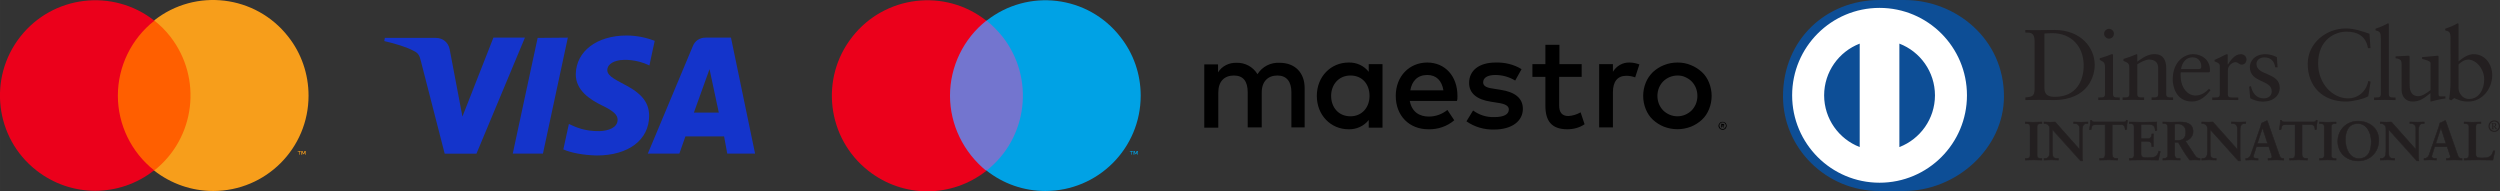
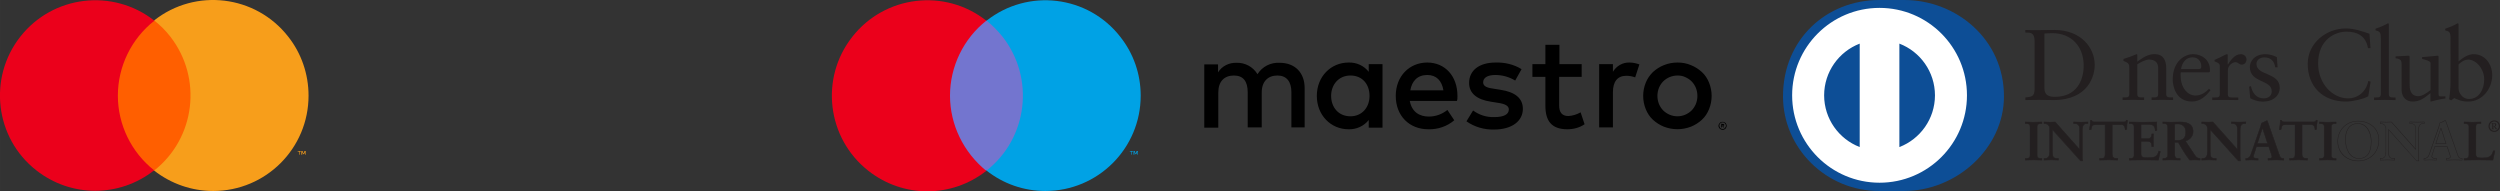
<svg xmlns="http://www.w3.org/2000/svg" id="logos_mastercard_visa_maestro_dinersclub" width="837.78" height="64" viewBox="0 0 943.94 72.11">
  <rect x="0" y="0" width="943.94" height="72.11" fill="#333333" stroke="none" />
  <defs>
    <style>.d,.e,.f,.g,.h,.i,.j,.k,.l,.m{stroke-width:0px;}.e{fill:#f79e1b;}.f{fill:#0d4e96;}.g{fill:#231f20;}.h{fill:#1434cb;}.i{fill:#7375cf;}.j{fill:#00a2e5;}.k{fill:#ff5f00;}.l{fill:#fff;}.m{fill:#eb001b;}</style>
  </defs>
  <g id="b">
    <rect class="k" x="42.5" y="7.81" width="31.5" height="56.6" />
    <path class="m" d="m44.5,36.11c0-11,5.1-21.5,13.8-28.3C42.6-4.49,20-1.79,7.7,13.81-4.6,29.41-1.9,52.11,13.7,64.31c13.1,10.3,31.4,10.3,44.5,0-8.6-6.8-13.7-17.2-13.7-28.2h0Z" />
    <path class="e" d="m116.5,36.11c0,19.9-16.1,36-36,36-8.1,0-15.9-2.7-22.3-7.7,15.6-12.3,18.3-34.9,6.1-50.6-1.8-2.3-3.8-4.3-6.1-6.1,15.6-12.3,38.3-9.6,50.6,6.1,5,6.3,7.7,14.2,7.7,22.3Z" />
    <path class="e" d="m113.1,58.41v-1.2h.5v-.2h-1.2v.2h.5v1.2h.2Zm2.3,0v-1.4h-.4l-.4,1-.4-1h-.4v1.4h.3v-1.1l.4.9h.3l.4-.9v1.1h.2Z" />
  </g>
  <g id="c">
-     <path class="h" d="m198.2,14.21l-18.3,43.8h-12l-9-35c-.5-2.1-1-3-2.7-3.8-2.7-1.5-7.2-2.8-11.1-3.7l.2-1.2h19.3c2.5,0,4.7,1.6,5.2,4.4l4.8,25.3,11.7-29.8h11.9Zm46.9,29.5c0-11.5-15.9-12.2-15.8-17.3,0-1.6,1.5-3.2,4.8-3.7,1.6-.2,6.1-.4,11.1,2l2-9.3c-2.7-1-6.2-2-10.6-2-11.2,0-19,5.9-19.2,14.5-.1,6.3,5.6,9.8,9.9,11.9,4.4,2.1,5.9,3.6,5.9,5.4,0,3-3.5,4.2-6.8,4.3-5.7.1-9-1.5-11.6-2.7l-2.1,9.6c2.6,1.2,7.5,2.2,12.6,2.3,12,0,19.8-5.9,19.8-15m29.5,14.3h10.5l-9.1-43.8h-9.6c-2.2,0-4,1.2-4.8,3.2l-17,40.6h11.9l2.3-6.5h14.6l1.2,6.5h0Zm-12.6-15.5l5.9-16.4,3.5,16.4h-9.4Zm-47.6-28.3l-9.4,43.8h-11.4l9.4-43.7,11.4-.1h0Z" />
-   </g>
+     </g>
  <path class="d" d="m650.4,46.01c.2,0,.4,0,.6.1.2.1.3.2.5.3.1.1.3.3.3.5.2.4.2.8,0,1.2-.1.2-.2.3-.3.5-.1.1-.3.2-.5.3s-.4.1-.6.1c-.6,0-1.2-.4-1.4-.9-.2-.4-.2-.8,0-1.2s.5-.7.8-.8c.2-.1.4-.1.6-.1h0Zm0,2.7c.2,0,.3,0,.5-.1.1-.1.3-.1.4-.3.5-.5.5-1.2,0-1.7-.1-.1-.2-.2-.4-.3-.1-.1-.3-.1-.5-.1s-.3,0-.5.1c-.6.3-.9,1-.6,1.6.1.1.1.3.2.4.1.1.2.2.4.3.2,0,.4.1.5.1h0Zm.1-1.9c.1,0,.3,0,.4.1.1.1.2.2.1.3,0,.1,0,.2-.1.3s-.2.1-.3.1l.5.5h-.4l-.4-.5h-.1v.5h-.3v-1.4s.6.1.6.1Zm-.3.2v.4h.5l.1-.1c0-.07-.03-.1-.1-.1h-.5v-.2Zm-157.6,1.2v-15c0-5.7-3.6-9.5-9.4-9.5-3.4-.2-6.6,1.4-8.4,4.3-1.7-2.8-4.7-4.4-7.9-4.3-2.8-.1-5.5,1.2-7,3.6v-3h-5.2v23.9h5.3v-13.3c0-4.2,2.3-6.4,5.9-6.4s5.2,2.3,5.2,6.3v13.3h5.3v-13.2c0-4.2,2.4-6.4,5.9-6.4s5.3,2.3,5.3,6.3v13.3h5v.1h0Zm29.4-12v-12h-5.2v2.9c-1.8-2.3-4.6-3.6-7.6-3.5-6.7,0-12,5.3-12,12.6s5.3,12.6,12,12.6c2.9.1,5.8-1.2,7.6-3.5v2.9h5.2v-12Zm-19.4,0c0-4.2,2.8-7.7,7.3-7.7s7.2,3.3,7.2,7.7-2.9,7.7-7.2,7.7c-4.6,0-7.3-3.5-7.3-7.7h0Zm130.8-12.6c1.8,0,3.5.3,5.1,1,1.5.6,2.9,1.5,4.1,2.6,1.2,1.1,2.1,2.5,2.7,4,1.3,3.2,1.3,6.8,0,10-.6,1.5-1.5,2.9-2.7,4s-2.6,2-4.1,2.6c-3.3,1.3-7,1.3-10.3,0-1.5-.6-2.9-1.5-4.1-2.6-1.2-1.1-2.1-2.5-2.7-4-1.3-3.2-1.3-6.8,0-10,.6-1.5,1.5-2.8,2.7-4,1.2-1.1,2.6-2,4.1-2.6,1.7-.7,3.5-1,5.2-1Zm0,4.9c-1,0-2,.2-3,.6-.9.4-1.7.9-2.4,1.6s-1.2,1.5-1.6,2.4c-.8,2-.8,4.2,0,6.2.4.9.9,1.7,1.6,2.4.7.7,1.5,1.2,2.4,1.6,1.9.8,4,.8,5.9,0,.9-.4,1.7-.9,2.4-1.6.7-.7,1.2-1.5,1.6-2.4.8-2,.8-4.2,0-6.2-.4-.9-.9-1.7-1.6-2.4-.7-.7-1.5-1.2-2.4-1.6-.8-.4-1.8-.6-2.9-.6h0Zm-83.1,7.7c0-7.5-4.7-12.6-11.4-12.6s-11.9,5.1-11.9,12.6,5.1,12.6,12.3,12.6c3.6.1,7.1-1.1,9.8-3.4l-2.6-3.9c-2,1.6-4.4,2.5-7,2.5-3.4,0-6.4-1.6-7.2-5.9h17.8c.2-.5.2-1.2.2-1.9h0Zm-17.8-2.1c.6-3.5,2.7-5.8,6.4-5.8,3.4,0,5.5,2.1,6.1,5.8h-12.5Zm42-8c-2.9-1.8-6.3-2.6-9.8-2.5-6.1,0-10,2.9-10,7.7,0,3.9,2.9,6.3,8.3,7.1l2.5.4c2.9.4,4.2,1.2,4.2,2.5,0,1.9-1.9,2.9-5.5,2.9-2.9.1-5.7-.8-8-2.5l-2.5,4.1c3,2.1,6.7,3.2,10.4,3.1,6.9,0,10.9-3.3,10.9-7.8,0-4.2-3.2-6.4-8.4-7.2l-2.5-.4c-2.3-.3-4.1-.8-4.1-2.4,0-1.8,1.7-2.8,4.6-2.8,2.6,0,5.2.7,7.5,2.1l2.4-4.3h0Zm22.8-1.9h-8.5v-7.3h-5.3v7.3h-4.9v4.8h4.9v10.9c0,5.6,2.2,8.9,8.3,8.9,2.3,0,4.6-.6,6.5-1.9l-1.5-4.5c-1.4.8-3,1.3-4.6,1.4-2.6,0-3.5-1.6-3.5-4v-10.8h8.5v-4.8s.1,0,.1,0Zm18-.6c-2.6-.1-5,1.3-6.3,3.5v-2.9h-5.2v23.9h5.2v-13.3c0-4,1.7-6.2,5.1-6.2,1.1,0,2.2.2,3.3.6l1.6-4.9c-1.2-.4-2.4-.7-3.7-.7h0Z" />
  <rect class="i" x="356.7" y="7.81" width="31.5" height="56.6" />
  <path class="m" d="m358.7,36.11c0-11,5.1-21.5,13.7-28.3-15.6-12.3-38.3-9.6-50.6,6.1-12.3,15.6-9.6,38.3,6.1,50.6,13.1,10.3,31.4,10.3,44.5,0-8.6-7-13.7-17.4-13.7-28.4Z" />
  <path class="j" d="m427.3,58.41v-1.2h.5v-.2h-1.2v.2h.5v1.2h.2Zm2.3,0v-1.4h-.4l-.4,1-.4-1h-.4v1.4h.3v-1.1l.4.9h.3l.4-.9v1.1h.2Z" />
  <path class="j" d="m430.7,36.11c0,19.9-16.1,36-36,36-8.1,0-15.9-2.7-22.2-7.7,15.6-12.3,18.3-34.9,6-50.6-1.8-2.2-3.8-4.3-6-6,15.6-12.3,38.3-9.6,50.5,6.1,5,6.3,7.7,14.1,7.7,22.2Z" />
  <path class="l" d="m674.73,36.68c0-19.23,15.58-34.81,34.81-34.81s34.81,15.58,34.81,34.81-15.58,34.81-34.81,34.81-34.81-15.58-34.81-34.81" />
  <path class="g" d="m768.21,15.51c0-3.41-1.78-3.19-3.49-3.22v-.98c1.48.07,2.99.07,4.47.07,1.59,0,3.76-.07,6.56-.07,9.82,0,15.17,6.56,15.17,13.27,0,3.76-2.2,13.2-15.62,13.2-1.93,0-3.72-.07-5.5-.07s-3.38.04-5.08.07v-.99c2.27-.23,3.37-.3,3.49-2.88V15.51h0Zm3.71,17.79c0,2.92,2.09,3.26,3.95,3.26,8.19,0,10.88-6.18,10.88-11.83,0-7.09-4.55-12.21-11.87-12.21-1.56,0-2.27.11-2.96.15v20.63Z" />
-   <path class="g" d="m792.25,36.79h.72c1.06,0,1.82,0,1.82-1.26v-10.27c0-1.67-.56-1.9-1.97-2.65v-.61c1.78-.54,3.91-1.25,4.06-1.37.27-.15.49-.19.68-.19s.26.22.26.53v14.56c0,1.26.84,1.26,1.9,1.26h.65v.99c-1.29,0-2.62-.07-3.98-.07s-2.73.04-4.13.07v-.99h-.01Zm4.06-22.18c-.99,0-1.86-.91-1.86-1.9s.91-1.83,1.86-1.83,1.86.8,1.86,1.83-.84,1.9-1.86,1.9" />
  <path class="g" d="m803.97,25.49c0-1.4-.42-1.78-2.2-2.5v-.73c1.63-.53,3.18-1.03,5-1.82.11,0,.22.07.22.37v2.47c2.17-1.56,4.02-2.85,6.57-2.85,3.22,0,4.36,2.35,4.36,5.31v9.78c0,1.26.84,1.26,1.9,1.26h.68v.99c-1.33,0-2.66-.07-4.02-.07s-2.73.04-4.1.07v-.99h.68c1.06,0,1.82,0,1.82-1.26v-9.82c0-2.17-1.32-3.22-3.49-3.22-1.21,0-3.15.98-4.4,1.82v11.22c0,1.26.84,1.26,1.9,1.26h.68v.99c-1.33,0-2.66-.07-4.03-.07s-2.73.04-4.09.07v-.99h.69c1.06,0,1.82,0,1.82-1.26v-10.05.02Z" />
  <path class="g" d="m823.4,27.31c-.08.34-.08.91,0,2.2.22,3.61,2.54,6.56,5.57,6.56,2.09,0,3.72-1.14,5.12-2.54l.53.53c-1.75,2.31-3.9,4.28-7.01,4.28-6.03,0-7.24-5.84-7.24-8.27,0-7.43,5-9.63,7.66-9.63,3.07,0,6.38,1.93,6.41,5.95,0,.23,0,.46-.03.69l-.35.23h-10.66Zm6.71-1.22c.94,0,1.05-.49,1.05-.95,0-1.94-1.17-3.49-3.3-3.49-2.31,0-3.9,1.71-4.36,4.44h6.61Z" />
  <path class="g" d="m835.3,36.79h1.03c1.06,0,1.81,0,1.81-1.26v-10.65c0-1.17-1.4-1.4-1.97-1.71v-.56c2.77-1.18,4.29-2.16,4.63-2.16.22,0,.34.11.34.49v3.41h.08c.94-1.48,2.54-3.9,4.85-3.9.95,0,2.16.64,2.16,2.01,0,1.02-.71,1.94-1.78,1.94-1.18,0-1.18-.91-2.5-.91-.64,0-2.77.87-2.77,3.15v8.9c0,1.26.76,1.26,1.82,1.26h2.12v.99c-2.09-.04-3.68-.07-5.31-.07s-3.15.04-4.52.07v-.99h.01Z" />
  <path class="g" d="m849.9,32.51c.5,2.5,2.01,4.63,4.78,4.63,2.24,0,3.07-1.37,3.07-2.69,0-4.47-8.26-3.04-8.26-9.14,0-2.13,1.71-4.85,5.88-4.85,1.21,0,2.84.34,4.32,1.1l.27,3.87h-.87c-.38-2.39-1.71-3.76-4.14-3.76-1.52,0-2.96.88-2.96,2.51,0,4.44,8.8,3.07,8.8,9.03,0,2.5-2.01,5.16-6.52,5.16-1.52,0-3.3-.53-4.63-1.29l-.42-4.36.68-.19v-.02Z" />
  <path class="g" d="m895.03,18.17h-.95c-.72-4.44-3.87-6.22-8.11-6.22s-10.7,2.92-10.7,12.02c0,7.67,5.47,13.17,11.31,13.17,3.76,0,6.87-2.58,7.63-6.56l.87.22-.87,5.54c-1.59.99-5.88,2.01-8.39,2.01-8.87,0-14.48-5.73-14.48-14.26,0-7.78,6.94-13.35,14.37-13.35,3.07,0,6.03.99,8.95,2.01l.38,5.42h-.01Z" />
  <path class="g" d="m896.4,36.79h.72c1.06,0,1.82,0,1.82-1.26V14.42c0-2.47-.57-2.55-2.01-2.96v-.61c1.51-.49,3.11-1.17,3.91-1.63.41-.23.72-.42.83-.42.23,0,.3.23.3.54v26.2c0,1.26.84,1.26,1.9,1.26h.64v.99c-1.28,0-2.61-.07-3.98-.07s-2.73.04-4.14.07v-.99h.01Z" />
  <path class="g" d="m920.75,35.69c0,.69.41.72,1.06.72.45,0,1.02-.03,1.52-.03v.8c-1.64.15-4.74.95-5.47,1.17l-.19-.11v-3.07c-2.27,1.86-4.02,3.18-6.72,3.18-2.05,0-4.17-1.32-4.17-4.51v-9.71c0-.99-.15-1.94-2.27-2.12v-.72c1.37-.04,4.39-.26,4.89-.26.42,0,.42.26.42,1.1v9.78c0,1.14,0,4.4,3.3,4.4,1.29,0,2.99-.99,4.59-2.31v-10.21c0-.76-1.82-1.17-3.18-1.55v-.68c3.41-.23,5.54-.53,5.92-.53.3,0,.3.26.3.68v13.99h0Z" />
  <path class="g" d="m928.3,23.18c1.52-1.29,3.57-2.73,5.65-2.73,4.4,0,7.05,3.83,7.05,7.96,0,4.97-3.64,9.94-9.07,9.94-2.81,0-4.28-.91-5.27-1.32l-1.14.87-.79-.41c.33-2.24.53-4.44.53-6.75V14.42c0-2.47-.57-2.55-2.01-2.96v-.61c1.52-.49,3.11-1.17,3.91-1.63.41-.22.72-.42.84-.42.23,0,.3.23.3.54v13.84Zm0,10.32c0,1.44,1.37,3.87,3.91,3.87,4.06,0,5.77-3.98,5.77-7.36,0-4.09-3.11-7.51-6.07-7.51-1.41,0-2.58.91-3.61,1.79v9.21Z" />
  <path class="g" d="m764.68,59.83h.29c.74,0,1.53-.1,1.53-1.17v-10.81c0-1.08-.79-1.17-1.53-1.17h-.29v-.63c.81,0,2.04.09,3.06.09s2.27-.09,3.24-.09v.63h-.29c-.74,0-1.53.1-1.53,1.17v10.81c0,1.08.79,1.17,1.53,1.17h.29v.62c-.99,0-2.23-.08-3.26-.08s-2.23.08-3.03.08v-.62h0Z" />
  <path class="g" d="m770.97,60.54c-1,0-2.23-.08-3.26-.08s-2.22.08-3.03.08h-.09v-.8h.38c.75-.02,1.43-.08,1.44-1.09v-10.81c0-1.01-.69-1.08-1.44-1.09h-.38v-.79h.09c.81,0,2.05.08,3.06.08s2.26-.08,3.24-.08h.09v.79h-.38c-.75,0-1.44.08-1.44,1.09v10.81c0,1.01.69,1.07,1.44,1.09h.38v.8h-.1Zm-.09-.18v-.44h-.2c-.74,0-1.62-.13-1.62-1.27v-10.81c0-1.14.88-1.27,1.62-1.27h.2v-.44c-.95,0-2.15.08-3.15.08s-2.17-.08-2.97-.08v.44h.2c.73,0,1.61.13,1.61,1.27v10.81c0,1.14-.88,1.27-1.61,1.27h-.2v.44c.8,0,1.97-.08,2.94-.08s2.2.08,3.17.08" />
  <path class="g" d="m785.15,56.38l.04-.04v-7.74c0-1.69-1.18-1.94-1.8-1.94h-.45v-.63c.97,0,1.92.08,2.89.08.84,0,1.69-.08,2.54-.08v.63h-.3c-.87,0-1.84.16-1.84,2.62v9.39c0,.72.02,1.44.13,2.08h-.78l-10.63-11.84v8.5c0,1.8.35,2.41,1.94,2.41h.35v.62c-.88,0-1.77-.08-2.66-.08s-1.88.08-2.8.08v-.62h.29c1.42,0,1.86-.96,1.86-2.62v-8.69c0-1.16-.95-1.85-1.88-1.85h-.27v-.63c.78,0,1.59.08,2.37.08.62,0,1.22-.08,1.84-.08l9.19,10.34h-.03Z" />
  <path class="g" d="m786.34,60.85l-.85-.03-10.47-11.67v8.27c.03,1.8.3,2.31,1.85,2.33h.44v.79h-.09c-.89,0-1.78-.08-2.66-.08s-1.87.08-2.81.08h-.09v-.79h.38c1.37,0,1.75-.89,1.77-2.53v-8.69c0-1.1-.91-1.77-1.79-1.77h-.36v-.8h.09c.79,0,1.6.08,2.37.08.61,0,1.21-.08,1.91-.05l9.07,10.21v-7.59c-.01-1.64-1.1-1.84-1.71-1.85h-.54v-.8h.09c.97,0,1.93.08,2.89.08.84,0,1.68-.08,2.54-.08h.09v.8h-.4c-.85.02-1.73.1-1.75,2.53v9.39c0,.72.02,1.44.12,2.07l.02.1h-.11Zm-.78-.18h.68c-.09-.62-.11-1.31-.11-1.99v-9.39c0-2.48,1.04-2.71,1.93-2.71h.22v-.44c-.81,0-1.63.08-2.45.08-.95,0-1.87-.08-2.8-.08v.44h.36c.64,0,1.89.28,1.89,2.03l-.02,7.8-.04.04-.07.07-9.17-10.37c-.61,0-1.21.08-1.84.08-.76,0-1.53-.08-2.28-.08v.44h.18c.97,0,1.97.74,1.97,1.95v8.69c0,1.65-.46,2.71-1.95,2.71h-.2v.44c.89,0,1.81-.09,2.71-.09s1.72.07,2.57.09v-.44h-.26c-1.62,0-2.03-.71-2.03-2.51v-8.73l10.72,11.99v-.02Zm-.41-4.29l.07-.06-.07.06Zm-.05-.04h0l-.02-.02.02.02Z" />
  <path class="g" d="m791.46,47.08c-1.55,0-1.61.37-1.92,1.88h-.62c.08-.58.18-1.15.25-1.76.08-.58.12-1.16.12-1.75h.5c.17.62.68.59,1.24.59h10.65c.56,0,1.07-.02,1.12-.64l.49.09c-.07.55-.16,1.11-.22,1.67-.04.56-.04,1.12-.04,1.67l-.62.23c-.04-.77-.15-1.99-1.53-1.99h-3.38v10.98c0,1.59.72,1.77,1.71,1.77h.39v.62c-.8,0-2.25-.08-3.36-.08-1.24,0-2.68.08-3.49.08v-.62h.39c1.14,0,1.71-.1,1.71-1.73v-11.02h-3.39Z" />
  <path class="g" d="m799.59,60.54c-.81,0-2.26-.08-3.37-.08-1.24,0-2.68.08-3.49.08h-.09v-.8h.48c1.14-.03,1.6-.04,1.62-1.64v-10.94h-3.29v-.17h3.48v11.11c0,1.65-.67,1.82-1.8,1.82h-.3v.44c.82,0,2.2-.08,3.4-.08,1.08,0,2.46.07,3.27.08v-.44h-.3c-1,0-1.8-.24-1.8-1.87v-11.07h3.48c1.39,0,1.57,1.18,1.61,1.94l.45-.17c0-.54,0-1.07.04-1.62.06-.53.14-1.05.21-1.58l-.31-.05c-.1.6-.68.63-1.19.63h-10.75c-.49,0-1.01-.02-1.2-.6h-.34c0,.57-.04,1.12-.12,1.68-.06.56-.15,1.11-.23,1.65h.44c.27-1.43.45-1.9,1.99-1.88v.17c-1.52.03-1.49.29-1.83,1.81v.07h-.81v-.11c.09-.58.2-1.15.27-1.76.08-.57.12-1.15.12-1.74v-.09h.66v.07c.16.52.54.52,1.06.54h10.75c.57,0,.99-.02,1.03-.56v-.1l.1.02.58.09v.09c-.09.56-.17,1.11-.23,1.66-.04.55-.04,1.11-.04,1.67v.06l-.06.02-.73.27v-.12c-.06-.77-.14-1.9-1.44-1.9h-3.29v10.89c.02,1.56.64,1.67,1.62,1.69h.48v.8h-.08l-.05.02Z" />
  <path class="g" d="m803.94,59.83h.29c.74,0,1.53-.1,1.53-1.17v-10.81c0-1.08-.78-1.17-1.53-1.17h-.29v-.63c1.25,0,3.41.09,5.14.09s3.88-.09,5.28-.09c-.03.89-.01,2.26.05,3.16l-.62.17c-.1-1.34-.35-2.41-2.51-2.41h-2.86v5.4h2.45c1.24,0,1.51-.7,1.63-1.81h.62c-.04.8-.06,1.61-.06,2.41s.02,1.57.06,2.35l-.62.12c-.12-1.24-.18-2.04-1.61-2.04h-2.47v4.81c0,1.34,1.19,1.34,2.51,1.34,2.48,0,3.57-.17,4.19-2.52l.58.15c-.27,1.1-.51,2.18-.7,3.28-1.32,0-3.69-.08-5.55-.08s-4.31.08-5.49.08v-.62h-.02Z" />
  <path class="g" d="m814.98,60.54c-1.32,0-3.7-.08-5.55-.08s-4.31.08-5.49.08h-.09v-.79h.38c.75,0,1.43-.08,1.44-1.09v-10.81c0-1-.69-1.07-1.44-1.09h-.38v-.79h.09c1.26,0,3.41.08,5.14.08s3.88-.08,5.28-.08h.09v.09c-.02.31-.02.68-.02,1.07,0,.71.02,1.49.06,2.08v.07l-.07.02-.73.19v-.11c-.12-1.34-.3-2.31-2.43-2.33h-2.78v5.22h2.37c1.19,0,1.4-.62,1.54-1.73v-.08h.8v.09c-.04.8-.07,1.61-.07,2.41s.02,1.56.07,2.35v.07l-.07.02-.72.14v-.1c-.15-1.26-.16-1.95-1.53-1.96h-2.39v4.72c0,1.25,1.08,1.25,2.43,1.25,2.49,0,3.48-.14,4.1-2.45l.02-.08.09.02.66.17-.02.09c-.27,1.09-.51,2.18-.7,3.27v.07h-.09.01Zm-.07-.18c.18-1.04.41-2.08.67-3.12l-.41-.1c-.62,2.31-1.81,2.51-4.25,2.5-1.3,0-2.6,0-2.61-1.43v-4.9h2.57c1.44-.02,1.59.85,1.69,2.03l.45-.09c-.04-.76-.06-1.53-.06-2.28s.02-1.55.06-2.33h-.45c-.11,1.08-.45,1.83-1.71,1.82h-2.54v-5.59h2.96c2.15,0,2.51,1.1,2.59,2.39l.44-.12c-.03-.58-.05-1.32-.05-2.01,0-.36,0-.69.02-.98-1.4,0-3.49.08-5.19.08s-3.78-.08-5.05-.08v.44h.2c.74,0,1.61.13,1.62,1.27v10.81c0,1.14-.88,1.26-1.62,1.27h-.2v.44c1.2,0,3.59-.08,5.4-.08s4.14.08,5.48.08" />
  <path class="g" d="m818.47,48.23c0-1.51-.83-1.56-1.46-1.56h-.38v-.63c.66,0,1.94.08,3.2.08s2.23-.08,3.32-.08c2.59,0,4.9.7,4.9,3.64,0,1.85-1.23,2.99-2.86,3.63l3.53,5.28c.58.88.98,1.12,2,1.24v.62c-.68,0-1.34-.08-2.02-.08-.64,0-1.3.08-1.94.08-1.59-2.08-2.95-4.31-4.29-6.69h-1.36v4.42c0,1.59.74,1.65,1.69,1.65h.38v.62c-1.18,0-2.38-.08-3.55-.08-.99,0-1.96.08-2.99.08v-.62h.38c.76,0,1.46-.35,1.46-1.11v-10.48h-.01Zm2.64,4.79h1.01c2.07,0,3.18-.78,3.18-3.22,0-1.83-1.18-3.01-3.01-3.01-.62,0-.89.07-1.17.08v6.15h-.01Z" />
  <path class="g" d="m830.73,60.54c-.69,0-1.35-.08-2.03-.08-.63,0-1.29.08-2.01.05-1.58-2.08-2.93-4.29-4.27-6.66h-1.22v4.33c.02,1.55.64,1.54,1.6,1.56h.46v.79h-.09c-1.18,0-2.38-.08-3.55-.08-.99,0-1.95.08-2.99.08h-.08v-.79h.46c.74,0,1.37-.33,1.37-1.03v-10.48c-.01-1.46-.73-1.46-1.37-1.48h-.46v-.79h.08c.67,0,1.95.08,3.2.08s2.22-.08,3.32-.08c2.6,0,4.99.72,5,3.72,0,1.86-1.23,3.03-2.82,3.68l3.46,5.19c.58.86.93,1.07,1.94,1.2h.07v.79h-.09.02Zm-9.62-6.86h1.41l.02.05c1.34,2.37,2.7,4.6,4.22,6.64.63,0,1.29-.08,1.93-.08s1.3.07,1.94.08v-.45c-.97-.12-1.42-.41-1.98-1.26l-3.59-5.37.1-.04c1.61-.63,2.81-1.74,2.81-3.55,0-2.86-2.23-3.53-4.82-3.54-1.09,0-2.09.08-3.32.08s-2.44-.08-3.11-.08v.44h.29c.64,0,1.55.1,1.55,1.66v10.48c0,.83-.77,1.21-1.55,1.21h-.29v.44c1,0,1.93-.08,2.9-.08,1.16,0,2.32.08,3.46.08v-.44h-.28c-.94,0-1.78-.12-1.78-1.74v-4.51h.09v-.02Zm0-.57h-.09v-6.32h.08c.28-.03.56-.08,1.19-.08,1.88,0,3.1,1.22,3.11,3.1,0,2.46-1.19,3.3-3.27,3.3h-1.02Zm1.01-.17c2.04-.02,3.07-.73,3.09-3.13,0-1.8-1.13-2.92-2.93-2.93-.56,0-.82.05-1.08.08v5.98h.92Z" />
  <path class="g" d="m844.74,56.38l.04-.04v-7.74c0-1.69-1.17-1.94-1.79-1.94h-.46v-.63c.97,0,1.92.08,2.89.08.85,0,1.69-.08,2.54-.08v.63h-.31c-.87,0-1.84.16-1.84,2.62v9.39c0,.72.02,1.44.12,2.08h-.78l-10.63-11.84v8.5c0,1.8.35,2.41,1.94,2.41h.35v.62c-.89,0-1.78-.08-2.67-.08s-1.88.08-2.8.08v-.62h.28c1.43,0,1.86-.96,1.86-2.62v-8.69c0-1.16-.95-1.85-1.88-1.85h-.27v-.63c.78,0,1.59.08,2.37.08.62,0,1.22-.08,1.83-.08l9.18,10.34h.03Z" />
  <path class="g" d="m845.93,60.85l-.85-.03-10.47-11.67v8.27c.02,1.8.3,2.31,1.85,2.33h.44v.79h-.09c-.89,0-1.78-.08-2.66-.08s-1.88.08-2.8.08h-.1v-.79h.38c1.36,0,1.76-.89,1.77-2.54v-8.69c0-1.1-.9-1.77-1.79-1.77h-.36v-.8h.1c.78,0,1.59.08,2.37.08.61,0,1.2-.08,1.9-.06l9.07,10.21v-7.59c0-1.64-1.1-1.84-1.7-1.85h-.55v-.8h.09c.98,0,1.93.08,2.89.08.84,0,1.69-.08,2.54-.08h.09v.8h-.39c-.85.02-1.73.1-1.75,2.53v9.39c0,.72.02,1.43.12,2.07v.1h-.09v.02Zm-.78-.18h.67c-.09-.62-.1-1.31-.1-1.99v-9.39c0-2.48,1.05-2.7,1.93-2.71h.22v-.44c-.81,0-1.63.08-2.45.08-.95,0-1.87-.08-2.8-.08v.44h.37c.63,0,1.89.28,1.89,2.03l-.03,7.8-.04.04-.07.07-9.18-10.38c-.61,0-1.22.08-1.83.08-.77,0-1.54-.08-2.29-.08v.44h.18c.97,0,1.97.73,1.97,1.95v8.69c0,1.66-.47,2.71-1.95,2.71h-.2v.44c.89,0,1.81-.08,2.72-.08s1.72.07,2.57.08v-.44h-.26c-1.63,0-2.03-.71-2.04-2.51v-8.73l10.72,11.99h0Zm-.41-4.29l.07-.06-.07.06Zm-.05-.04h0v-.02s-.01.02-.01.02h.01Z" />
  <path class="g" d="m851.28,57.5c-.21.7-.46,1.24-.46,1.61,0,.62.87.72,1.55.72h.23v.62c-.83-.04-1.67-.08-2.5-.08-.74,0-1.48.04-2.22.08v-.62h.12c.8,0,1.49-.47,1.79-1.34l3.31-9.47c.27-.77.64-1.8.76-2.56.66-.22,1.49-.63,1.88-.88.06-.02.1-.04.16-.04s.1,0,.15.06c.06.17.12.35.19.52l3.79,10.79c.25.72.5,1.49.76,2.11.25.58.68.82,1.37.82h.12v.62c-.93-.04-1.85-.08-2.84-.08s-2.04.04-3.09.08v-.62h.23c.47,0,1.28-.08,1.28-.59,0-.27-.18-.83-.42-1.49l-.8-2.39h-4.68l-.65,2.15-.03-.02Zm3.01-9.14h-.04l-1.92,5.84h3.86l-1.9-5.84Z" />
  <path class="g" d="m862.27,60.54c-.92-.04-1.85-.08-2.84-.08s-2.04.05-3.09.08h-.09v-.8h.32c.47,0,1.18-.1,1.18-.5,0-.24-.17-.8-.4-1.46l-.78-2.33h-4.55l-.64,2.08c-.21.71-.45,1.25-.45,1.59,0,.5.78.63,1.46.63h.32v.81h-.09c-.83-.05-1.67-.09-2.49-.09-.74,0-1.49.05-2.22.08h-.09v-.8h.21c.77,0,1.41-.44,1.71-1.28l3.31-9.47c.27-.77.64-1.79.82-2.61.65-.22,1.47-.64,1.88-.89.06-.02.11-.05.2-.05.05,0,.16,0,.22.12.06.17.13.35.19.52l3.8,10.8c.24.72.49,1.48.76,2.09.24.55.62.77,1.28.77h.21v.81h-.1l-.04-.02Zm-5.85-.19c1.02-.03,2.02-.07,3.01-.07s1.86.04,2.76.07v-.43h-.03c-.7,0-1.19-.28-1.45-.88-.27-.63-.52-1.39-.76-2.11l-3.8-10.79c-.06-.17-.13-.35-.18-.5-.02-.02-.01-.02-.03-.02h-.04s-.07,0-.12.03c-.4.26-1.23.66-1.84.83-.12.78-.5,1.81-.77,2.58l-3.3,9.47c-.32.9-1.04,1.4-1.88,1.4h-.03v.43c.71-.03,1.42-.07,2.14-.07.8,0,1.61.04,2.4.07v-.43h-.13c-.67,0-1.61-.08-1.63-.81,0-.41.25-.94.46-1.63l.09.02-.09-.03.68-2.21h4.81l.83,2.45c.23.66.42,1.21.42,1.52-.03.63-.9.68-1.37.69h-.14v.43h0Zm-4.22-6.06l1.98-6.02h.11v.09h-.02.02v-.09h.06l1.96,6.02h-4.11Zm.25-.18h3.61l-1.8-5.53-1.82,5.53h.01Zm1.75-5.73h.05-.05Z" />
  <path class="g" d="m863.19,47.08c-1.55,0-1.61.37-1.92,1.88h-.62c.08-.58.19-1.15.25-1.76.08-.58.12-1.16.12-1.75h.49c.17.62.68.59,1.24.59h10.65c.56,0,1.07-.02,1.11-.64l.5.09c-.08.55-.16,1.11-.23,1.67-.05.56-.05,1.12-.05,1.67l-.61.23c-.03-.77-.14-1.99-1.52-1.99h-3.39v10.98c0,1.59.72,1.77,1.71,1.77h.39v.62c-.8,0-2.25-.08-3.36-.08-1.24,0-2.68.08-3.49.08v-.62h.39c1.14,0,1.72-.1,1.72-1.73v-11.02h-3.39,0Z" />
  <path class="g" d="m871.31,60.54c-.81,0-2.25-.08-3.36-.08-1.23,0-2.68.08-3.49.08h-.09v-.8h.48c1.14-.03,1.59-.04,1.62-1.64v-10.94h-3.29v-.17h3.47v11.11c0,1.65-.66,1.81-1.8,1.82h-.3v.44c.82,0,2.2-.08,3.4-.08,1.08,0,2.46.07,3.27.08v-.44h-.31c-.99,0-1.8-.24-1.8-1.87v-11.07h3.47c1.39,0,1.57,1.18,1.61,1.94l.45-.17c0-.54,0-1.07.04-1.62.06-.53.14-1.06.21-1.58l-.31-.06c-.1.6-.68.63-1.2.63h-10.75c-.49,0-1.01-.02-1.2-.61h-.34c0,.58-.04,1.13-.13,1.68-.06.57-.16,1.11-.23,1.65h.44c.27-1.43.45-1.9,1.99-1.88v.17c-1.53.03-1.5.29-1.83,1.81l-.02.07h-.8v-.11c.1-.58.2-1.15.26-1.75.08-.58.12-1.15.12-1.74v-.09h.65l.02.07c.15.52.53.52,1.05.54h10.75c.57,0,.99-.02,1.02-.56v-.1l.1.02.59.09-.02.09c-.09.56-.16,1.11-.22,1.66-.04.55-.04,1.11-.04,1.67v.06l-.06.02-.73.27v-.12c-.05-.77-.14-1.9-1.44-1.9h-3.29v10.89c.02,1.56.64,1.67,1.62,1.69h.48v.8h-.09l.03.03Z" />
  <path class="g" d="m875.77,59.83h.29c.75,0,1.53-.1,1.53-1.17v-10.81c0-1.08-.78-1.17-1.53-1.17h-.29v-.63c.8,0,2.04.09,3.05.09s2.27-.09,3.24-.09v.63h-.29c-.75,0-1.54.1-1.54,1.17v10.81c0,1.08.79,1.17,1.54,1.17h.29v.62c-.99,0-2.23-.08-3.26-.08s-2.23.08-3.03.08v-.62h0Z" />
  <path class="g" d="m882.06,60.54c-1,0-2.23-.08-3.26-.08s-2.23.08-3.03.08h-.09v-.79h.37c.75,0,1.43-.08,1.43-1.09v-10.81c0-1-.68-1.07-1.43-1.09h-.37v-.79h.09c.8,0,2.05.08,3.05.08s2.27-.08,3.24-.08h.08v.79h-.37c-.76.02-1.44.09-1.44,1.09v10.81c0,1.01.69,1.08,1.44,1.09h.37v.79h-.08,0Zm-.1-.18v-.44h-.19c-.74,0-1.62-.13-1.62-1.27v-10.81c0-1.14.88-1.27,1.62-1.27h.19v-.44c-.95,0-2.14.08-3.15.08s-2.16-.08-2.96-.08v.44h.2c.73,0,1.62.13,1.62,1.27v10.81c0,1.14-.88,1.27-1.62,1.27h-.2v.44c.8,0,1.96-.08,2.94-.08s2.2.07,3.17.08" />
-   <path class="g" d="m890.29,45.74c4.4,0,7.9,2.73,7.9,7.12,0,4.75-3.4,7.9-7.8,7.9s-7.71-2.97-7.71-7.41,3.32-7.61,7.61-7.61m.31,14.12c4.01,0,4.7-3.53,4.7-6.54s-1.62-6.67-5.05-6.67c-3.61,0-4.68,3.22-4.68,5.98,0,3.7,1.69,7.23,5.03,7.23" />
  <path class="g" d="m882.59,53.35c.01-4.34,3.37-7.7,7.71-7.71v.18c-4.25,0-7.53,3.28-7.53,7.52s3.3,7.32,7.63,7.32,7.71-3.11,7.72-7.81c0-4.34-3.46-7.02-7.82-7.03v-.18c4.43,0,7.98,2.76,7.99,7.21,0,4.8-3.45,7.99-7.89,8-4.41,0-7.8-3.02-7.81-7.5m2.89-.73c0-2.78,1.1-6.07,4.78-6.07s5.14,3.73,5.14,6.76-.71,6.62-4.79,6.62v-.17c3.93,0,4.61-3.44,4.62-6.45,0-2.99-1.61-6.58-4.97-6.58-3.54,0-4.59,3.15-4.59,5.89,0,3.68,1.68,7.13,4.94,7.14v.17c-3.42,0-5.12-3.6-5.12-7.31" />
-   <path class="g" d="m912.11,56.38l.04-.04v-7.74c0-1.69-1.18-1.94-1.8-1.94h-.44v-.63c.96,0,1.92.08,2.88.08.85,0,1.7-.08,2.54-.08v.63h-.31c-.87,0-1.84.16-1.84,2.62v9.39c0,.72.02,1.44.13,2.08h-.79l-10.63-11.84v8.5c0,1.8.35,2.41,1.94,2.41h.35v.62c-.89,0-1.77-.08-2.66-.08s-1.88.08-2.81.08v-.62h.29c1.43,0,1.85-.96,1.85-2.62v-8.69c0-1.16-.94-1.85-1.88-1.85h-.27v-.63c.79,0,1.59.08,2.38.08.62,0,1.22-.08,1.83-.08l9.19,10.34h.01Z" />
  <path class="g" d="m913.3,60.85l-.85-.03-10.47-11.67v8.27c.02,1.8.3,2.3,1.85,2.32h.45v.8h-.09c-.89,0-1.78-.08-2.66-.08s-1.87.08-2.81.08h-.08v-.8h.38c1.36,0,1.75-.88,1.76-2.53v-8.69c0-1.1-.9-1.77-1.79-1.77h-.35v-.8h.08c.79,0,1.6.08,2.38.08.61,0,1.2-.08,1.91-.05l9.06,10.21v-7.59c0-1.64-1.1-1.84-1.71-1.85h-.54v-.8h.09c.97,0,1.93.08,2.88.08.85,0,1.69-.08,2.54-.08h.09v.8h-.4c-.85.02-1.73.1-1.75,2.53v9.39c0,.72.02,1.44.11,2.07l.02.1h-.1Zm-.79-.18h.68c-.09-.62-.11-1.31-.11-1.99v-9.39c0-2.48,1.04-2.7,1.93-2.71h.22v-.44c-.82,0-1.63.08-2.46.08-.93,0-1.86-.08-2.79-.08v.44h.36c.64,0,1.89.29,1.89,2.03l-.02,7.8-.04.04-.07.07-9.19-10.38c-.61,0-1.21.08-1.83.08-.76,0-1.54-.08-2.29-.08v.44h.18c.97,0,1.97.73,1.97,1.95v8.69c0,1.65-.46,2.71-1.95,2.71h-.2v.44c.9,0,1.81-.08,2.72-.08.86,0,1.72.07,2.57.08v-.44h-.27c-1.62,0-2.02-.71-2.02-2.51v-8.73l10.71,11.99h.01Zm-.41-4.29l.07-.06-.07.06Zm-.05-.04h0l-.02-.02.02.02Z" />
-   <path class="g" d="m918.64,57.5c-.2.7-.45,1.24-.45,1.61,0,.62.87.72,1.54.72h.23v.62c-.83-.04-1.67-.08-2.5-.08-.75,0-1.49.04-2.22.08v-.62h.11c.81,0,1.49-.47,1.8-1.34l3.31-9.47c.27-.77.64-1.8.76-2.56.66-.22,1.49-.63,1.88-.88.06-.02.11-.04.17-.04s.1,0,.14.06c.06.17.12.35.19.52l3.79,10.79c.24.72.5,1.49.76,2.11.24.58.68.82,1.36.82h.12v.62c-.93-.04-1.86-.08-2.85-.08s-2.05.04-3.1.08v-.62h.23c.47,0,1.28-.08,1.28-.59,0-.27-.19-.83-.42-1.49l-.8-2.39h-4.68l-.67,2.15.02-.02Zm3.01-9.14h-.04l-1.92,5.84h3.87l-1.9-5.84h-.01Z" />
  <path class="g" d="m929.64,60.54c-.93-.04-1.86-.08-2.84-.08s-2.04.05-3.1.08h-.09v-.8h.31c.48,0,1.19-.11,1.2-.51,0-.24-.18-.8-.42-1.46l-.78-2.33h-4.56l-.63,2.08c-.21.71-.46,1.25-.45,1.58,0,.51.77.64,1.45.64h.32v.8h-.09c-.82-.04-1.67-.09-2.49-.09-.74,0-1.48.05-2.23.08h-.09v-.8h.21c.77,0,1.41-.45,1.71-1.29l3.3-9.47c.26-.77.63-1.79.81-2.61.65-.22,1.48-.64,1.88-.89.05-.02.12-.05.2-.05.05,0,.16,0,.23.12.06.16.12.35.19.51l3.8,10.8c.24.72.49,1.48.76,2.1.24.55.61.77,1.28.78h.21v.8h-.09Zm-5.85-.18c1.02-.03,2.02-.08,3.01-.08s1.85.04,2.75.07v-.43h-.03c-.7,0-1.19-.28-1.44-.88-.28-.63-.52-1.39-.77-2.11l-3.79-10.79c-.06-.17-.13-.35-.18-.49-.03-.09-.04-.1-.03-.03h-.04s-.07,0-.12.03c-.4.25-1.22.67-1.84.83-.12.78-.5,1.81-.76,2.58l-3.31,9.47c-.32.9-1.03,1.4-1.88,1.4h-.03v.43c.71-.03,1.43-.07,2.15-.07.8,0,1.61.04,2.41.07v-.43h-.15c-.67,0-1.61-.08-1.63-.82,0-.41.26-.94.46-1.63l.08.02-.08-.03.68-2.21h4.82l.82,2.45c.23.66.41,1.21.41,1.52-.03.63-.9.68-1.37.69h-.13v.43h0Zm-4.22-6.07l1.99-6.01h.1v.09h-.02.02v-.09h.07l1.95,6.01h-4.11Zm.25-.18h3.61l-1.8-5.52-1.81,5.52Zm1.76-5.72h.04-.04Z" />
  <path class="g" d="m934.85,58.43c0,.83.57,1.07,1.23,1.16.85.06,1.77.06,2.73-.04.86-.1,1.61-.6,1.98-1.12.33-.46.51-1.03.64-1.49h.6c-.23,1.18-.52,2.34-.77,3.51-1.81,0-3.63-.08-5.44-.08s-3.64.08-5.45.08v-.62h.28c.75,0,1.55-.1,1.55-1.38v-10.6c0-1.08-.8-1.17-1.55-1.17h-.28v-.63c1.09,0,2.17.08,3.26.08s2.09-.08,3.14-.08v.63h-.52c-.78,0-1.4.02-1.4,1.12v10.64h0Z" />
  <path class="g" d="m941.26,60.54c-1.82,0-3.63-.08-5.44-.08s-3.64.08-5.46.08h-.08v-.79h.37c.75-.02,1.46-.07,1.47-1.3v-10.61c0-1-.71-1.07-1.47-1.09h-.37v-.79h.08c1.1,0,2.17.08,3.26.08s2.08-.08,3.14-.08h.08v.79h-.6c-.8.02-1.3,0-1.32,1.03v10.65c0,.77.51.97,1.16,1.07.36.02.75.04,1.14.04.5,0,1.03-.02,1.57-.08.84-.1,1.56-.58,1.92-1.07.32-.44.5-1.01.62-1.46l.02-.07h.78l-.02.11c-.23,1.18-.51,2.33-.76,3.51l-.02.07h-.07Zm-.07-.18c.24-1.12.51-2.22.73-3.33h-.42c-.12.46-.31,1.01-.63,1.45-.38.54-1.15,1.04-2.05,1.15-.54.06-1.08.08-1.58.08-.4,0-.79-.02-1.16-.04-.67-.07-1.32-.36-1.31-1.24v-10.65c0-1.15.72-1.21,1.49-1.21h.43v-.44c-1.02,0-2.02.08-3.05.08s-2.12-.08-3.17-.08v.44h.2c.74,0,1.64.13,1.64,1.26v10.61c0,1.34-.9,1.48-1.64,1.48h-.2v.44c1.78,0,3.57-.08,5.37-.08s3.58.08,5.37.08" />
  <path class="g" d="m941.77,45.46c1.24,0,2.17.96,2.17,2.18s-.93,2.17-2.17,2.17-2.17-.95-2.17-2.17.93-2.18,2.17-2.18m0,3.94c.97,0,1.72-.83,1.72-1.76s-.73-1.77-1.72-1.77-1.72.84-1.72,1.77.74,1.76,1.72,1.76m-1.08-.61v-.11c.26-.04.32-.02.32-.2v-1.61c0-.23-.02-.31-.31-.29v-.11h1.12c.38,0,.73.19.73.58,0,.33-.21.56-.51.66l.35.5c.17.22.36.44.48.51v.07h-.42c-.2,0-.38-.43-.78-1h-.24v.72c0,.15.05.14.31.17v.11h-1.05,0Zm.73-1.15h.25c.28,0,.41-.21.41-.55s-.21-.47-.43-.47h-.24v1.02h.01Z" />
  <path class="f" d="m709.59,72.11c-19.95.09-36.37-16.07-36.37-35.74C673.22,14.87,689.64,0,709.59,0h9.35c19.71,0,37.71,14.86,37.71,36.37,0,19.67-17.99,35.74-37.71,35.74h-9.35Zm.08-69.13c-18.23,0-33,14.78-33,33.01s14.77,33,33,33,33.01-14.77,33.01-33-14.78-33-33.01-33.01m-7.49,52.53V16.47c-7.84,3.02-13.41,10.61-13.43,19.53.02,8.91,5.58,16.5,13.43,19.52m28.42-19.52c-.02-8.92-5.59-16.52-13.44-19.53v39.06c7.85-3.02,13.42-10.61,13.44-19.53" />
</svg>